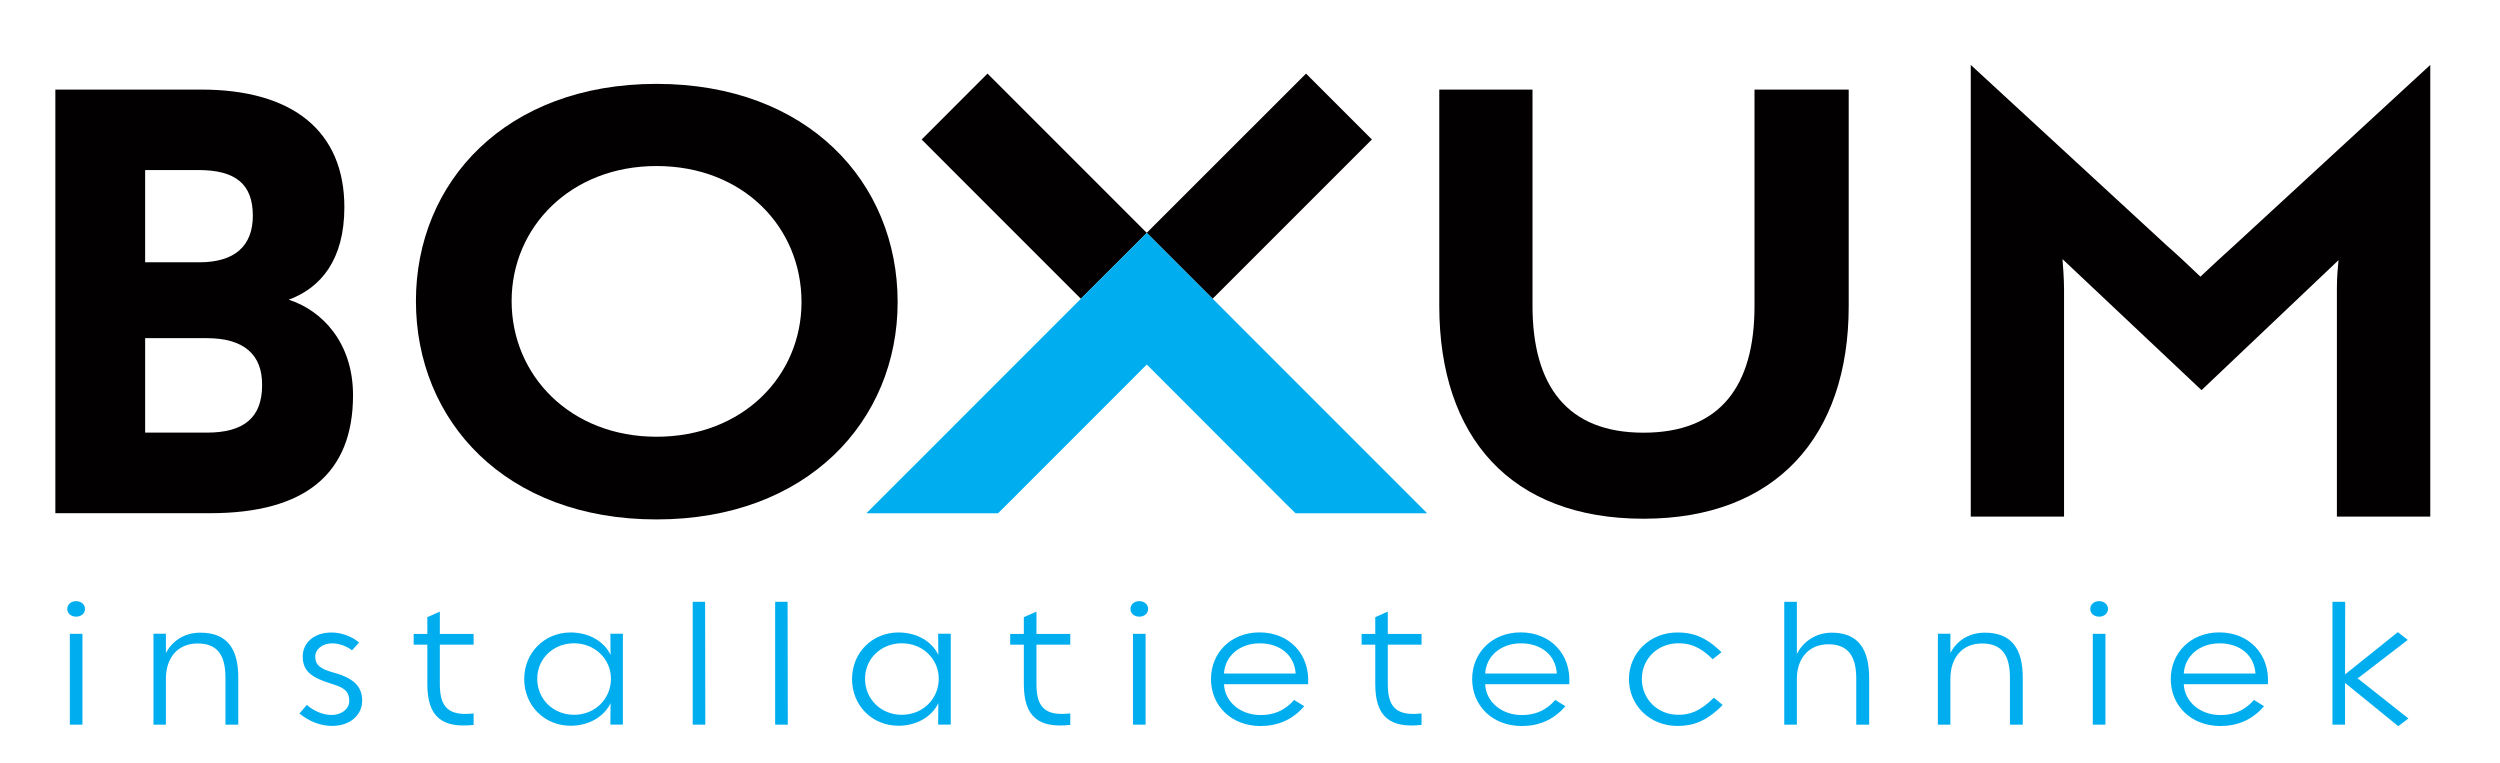
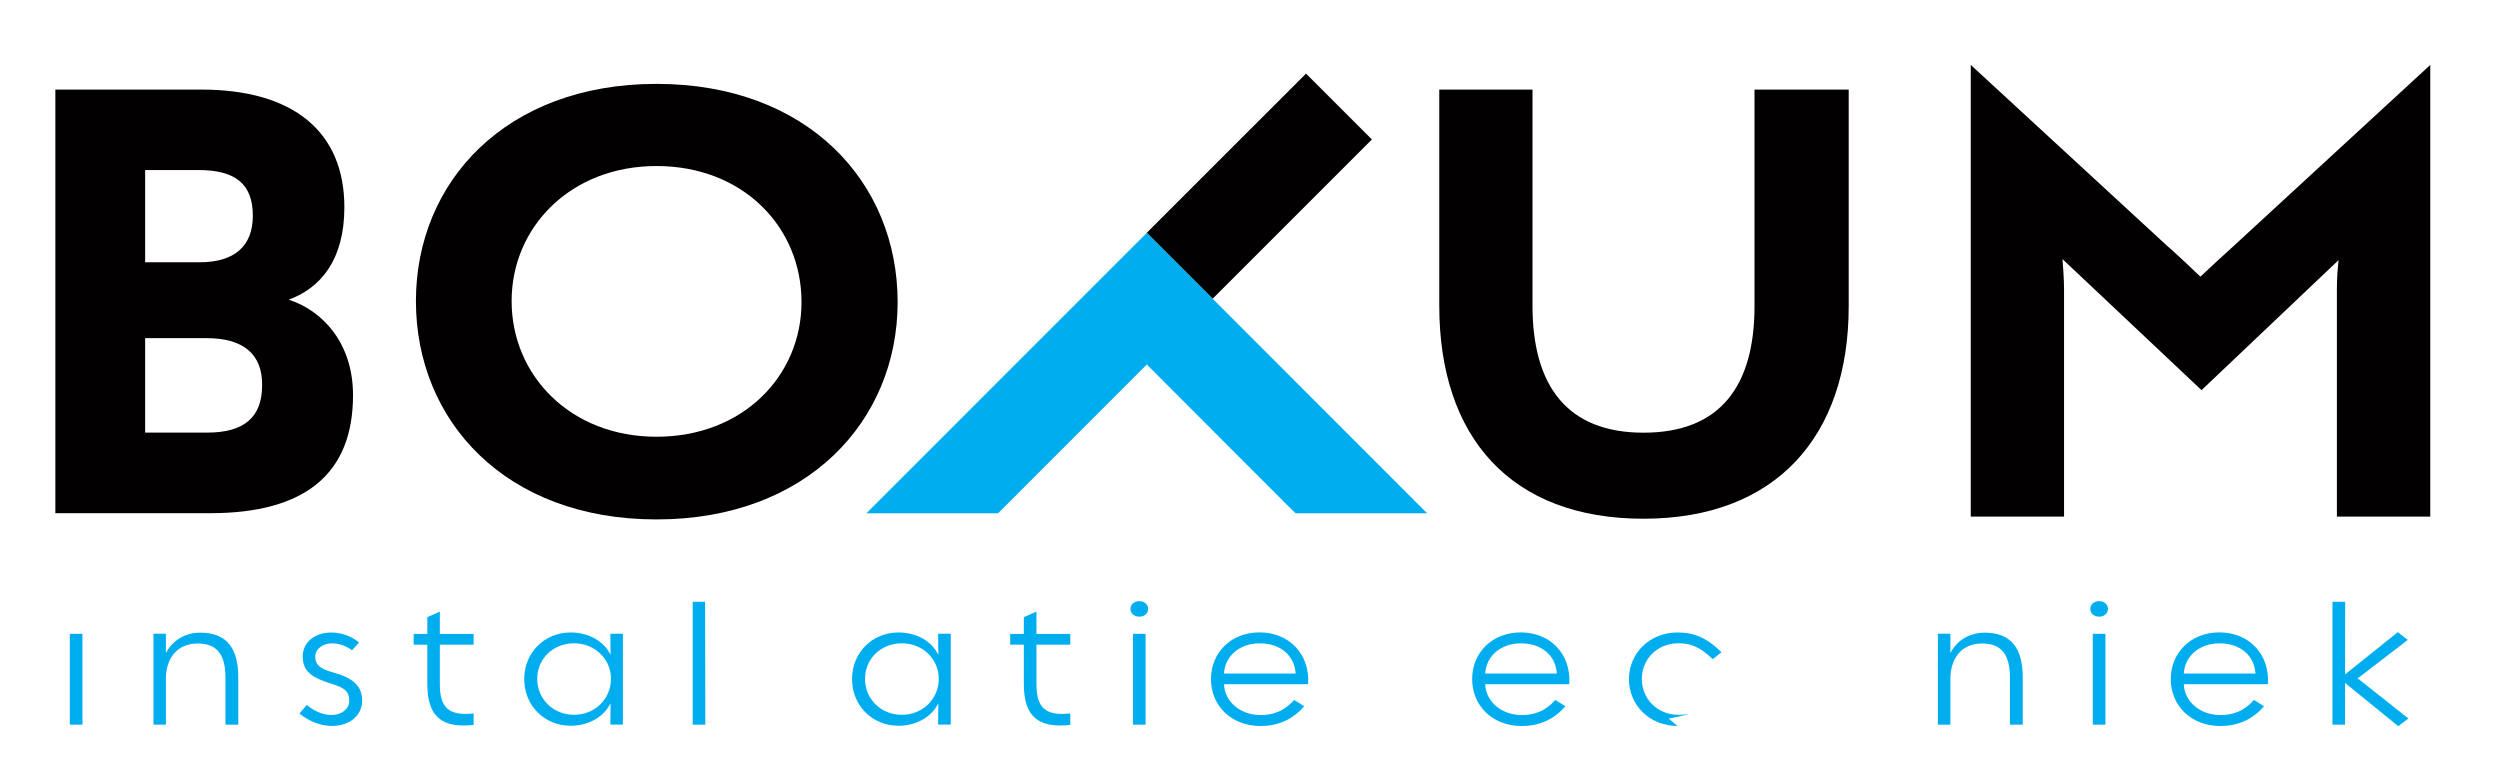
<svg xmlns="http://www.w3.org/2000/svg" version="1.1" id="Layer_1" x="0px" y="0px" width="288.625px" height="88.081px" viewBox="0 58.011 288.625 88.081" style="enable-background:new 0 58.011 288.625 88.081;" xml:space="preserve">
  <g>
    <path style="fill:#020000;" d="M75.792,67.695c-17.408,0-27.773,11.334-27.773,25.068c0,13.815,10.307,25.216,27.773,25.216 c17.437,0,27.84-11.4,27.84-25.093C103.632,79.029,93.228,67.695,75.792,67.695 M75.792,108.433c-9.91,0-16.726-7.049-16.726-15.67 c0-8.533,6.816-15.584,16.726-15.584c9.999,0,16.743,7.051,16.743,15.708C92.534,101.384,85.791,108.433,75.792,108.433" />
    <path style="fill:#020000;" d="M189.74,117.898c15.277,0,23.693-9.494,23.693-24.537V68.358h-10.875v25.003 c0,9.22-3.958,14.604-12.819,14.604c-8.792,0-12.812-5.384-12.812-14.663V68.358h-10.763v24.943 C166.165,108.481,174.417,117.898,189.74,117.898" />
    <path style="fill:#020000;" d="M40.757,103.632c0-6.073-3.584-9.794-7.429-11.021c3.712-1.359,6.429-4.62,6.429-10.672 c0-8.737-5.9-13.585-16.524-13.585H6.391v48.905h17.863C35.232,117.259,40.757,112.715,40.757,103.632 M16.757,77.643h6.157 c4.268,0,6.276,1.61,6.276,5.271c0,3.537-2.138,5.377-6.158,5.377h-6.276V77.643z M16.757,107.957V97.051h7.122 c4.267,0,6.44,1.892,6.38,5.478c-0.011,3.697-2.113,5.429-6.38,5.429H16.757z" />
    <path style="fill:#020000;" d="M257.875,86.409c-1.126,1.018-2.833,2.582-3.838,3.543c-0.947-0.902-2.583-2.465-3.827-3.543 l-22.686-20.904v52.145h10.77V91.455c0-1.298-0.122-2.729-0.179-3.53l16.051,15.128l15.818-15.009 c-0.061,0.633-0.19,1.883-0.19,3.191v26.414h10.781V65.505L257.875,86.409z" />
-     <polygon style="fill:#020000;" points="114.009,66.508 106.404,74.117 124.786,92.503 132.399,84.899 " />
    <polygon style="fill:#020000;" points="158.384,74.112 150.781,66.508 132.387,84.894 139.993,92.503 " />
    <polygon style="fill:#00AEEF;" points="132.399,84.894 132.399,84.894 124.786,92.503 109.037,108.257 100.022,117.271 115.221,117.271 116.641,115.862 132.399,100.095 148.347,116.065 149.572,117.271 164.766,117.271 140.006,92.503 " />
-     <path style="fill:#00AEEF;" d="M211.482,131.053c-1.975,0-3.363,1.145-4.032,2.454v-6.017h-1.457v14.182h1.457v-5.327 c0-2.231,1.304-3.953,3.633-3.953c2.302,0,3.222,1.405,3.222,3.953v5.327h1.491v-5.36 C215.795,132.933,214.514,131.053,211.482,131.053" />
    <path style="fill:#00AEEF;" d="M131.531,127.414c-0.565,0-1.021,0.358-1.021,0.897c0,0.541,0.456,0.894,1.021,0.894 c0.563,0,1.021-0.353,1.021-0.894C132.553,127.772,132.094,127.414,131.531,127.414" />
-     <path style="fill:#00AEEF;" d="M160.22,128.618l-1.446,0.644v1.936h-1.575v1.237h1.575v4.563c0,3.813,1.752,5.101,5.345,4.702 v-1.325c-2.809,0.312-3.899-0.609-3.899-3.377v-4.563h3.899v-1.236h-3.899V128.618z" />
    <path style="fill:#00AEEF;" d="M145.41,131.021c-3.291,0-5.604,2.344-5.604,5.389c0,3.058,2.324,5.419,5.723,5.419 c1.939,0,3.654-0.677,5.043-2.286l-1.165-0.723c-1.212,1.366-2.517,1.742-3.878,1.742c-2.303,0-4.128-1.503-4.218-3.563h9.708 C151.249,133.538,148.842,131.021,145.41,131.021 M141.31,135.773c0.116-2.048,1.832-3.488,4.125-3.488 c2.383,0,4.017,1.394,4.147,3.488H141.31z" />
    <path style="fill:#00AEEF;" d="M175.566,131.021c-3.302,0-5.605,2.344-5.605,5.389c0,3.058,2.315,5.419,5.723,5.419 c1.941,0,3.654-0.677,5.04-2.286l-1.165-0.723c-1.209,1.366-2.511,1.742-3.875,1.742c-2.303,0-4.125-1.503-4.221-3.563h9.709 C181.409,133.538,178.998,131.021,175.566,131.021 M171.463,135.773c0.119-2.048,1.836-3.488,4.126-3.488 c2.387,0,4.02,1.394,4.148,3.488H171.463z" />
    <path style="fill:#00AEEF;" d="M229.146,131.053c-1.988,0-3.327,1.084-3.974,2.35v-2.227h-1.444v10.495h1.444v-5.296 c0-2.338,1.283-4.074,3.655-4.074c2.331,0,3.221,1.389,3.221,3.975v5.396h1.48v-5.432 C233.527,132.908,232.237,131.053,229.146,131.053" />
    <path style="fill:#00AEEF;" d="M256.223,131.021c-3.291,0-5.609,2.344-5.609,5.389c0,3.058,2.333,5.419,5.725,5.419 c1.939,0,3.658-0.677,5.043-2.286l-1.163-0.723c-1.211,1.366-2.515,1.742-3.88,1.742c-2.303,0-4.124-1.503-4.221-3.563h9.712 C262.063,133.538,259.652,131.021,256.223,131.021 M252.118,135.773c0.12-2.048,1.836-3.488,4.128-3.488 c2.387,0,4.018,1.394,4.149,3.488H252.118z" />
    <path style="fill:#00AEEF;" d="M272.171,136.323c0.165-0.097,0.268-0.177,0.413-0.289l5.394-4.148l-1.152-0.894l-6.09,4.878 l0.016-8.38h-1.471v14.182h1.455v-4.82l6.138,4.997l1.174-0.889l-5.489-4.345C272.454,136.516,272.313,136.421,272.171,136.323" />
    <path style="fill:#00AEEF;" d="M242.343,127.414c-0.566,0-1.021,0.358-1.021,0.897c0,0.541,0.455,0.894,1.021,0.894 c0.564,0,1.023-0.353,1.023-0.894C243.366,127.772,242.907,127.414,242.343,127.414" />
    <rect x="241.613" y="131.186" style="fill:#00AEEF;" width="1.46" height="10.485" />
-     <path style="fill:#00AEEF;" d="M193.772,140.534c-2.434,0-4.222-1.838-4.222-4.141c0-2.288,1.788-4.115,4.222-4.115 c1.257,0,2.432,0.323,3.96,1.838l1.011-0.802c-1.833-1.817-3.362-2.285-5.066-2.285c-3.252,0-5.615,2.419-5.615,5.392 c0,2.981,2.363,5.401,5.615,5.401c1.728,0,3.305-0.494,5.208-2.42l-1.023-0.841C196.238,140.176,195.052,140.534,193.772,140.534" />
+     <path style="fill:#00AEEF;" d="M193.772,140.534c-2.434,0-4.222-1.838-4.222-4.141c0-2.288,1.788-4.115,4.222-4.115 c1.257,0,2.432,0.323,3.96,1.838l1.011-0.802c-1.833-1.817-3.362-2.285-5.066-2.285c-3.252,0-5.615,2.419-5.615,5.392 c0,2.981,2.363,5.401,5.615,5.401l-1.023-0.841C196.238,140.176,195.052,140.534,193.772,140.534" />
    <path style="fill:#00AEEF;" d="M38.453,135.642c-1.518-0.407-2.058-0.9-2.058-1.816c0-0.852,0.809-1.528,1.927-1.54 c0.764-0.012,1.683,0.301,2.316,0.805l0.812-0.9c-0.86-0.745-2.128-1.18-3.257-1.156c-1.905,0.023-3.245,1.156-3.245,2.769 c0,1.663,0.988,2.433,3.269,3.132c1.598,0.48,2.092,0.907,2.104,1.997c0.011,0.911-0.883,1.601-1.976,1.62 c-0.974,0.025-2.057-0.408-2.925-1.157l-0.848,0.988c1.188,0.977,2.541,1.457,3.868,1.434c1.986-0.036,3.385-1.254,3.373-2.938 C41.801,137.21,40.766,136.271,38.453,135.642" />
    <path style="fill:#00AEEF;" d="M23.126,131.053c-1.973,0-3.313,1.084-3.973,2.35v-2.227h-1.433v10.495h1.433v-5.296 c0-2.338,1.283-4.074,3.667-4.074c2.326,0,3.209,1.389,3.209,3.975v5.396h1.48v-5.432C27.51,132.908,26.23,131.053,23.126,131.053" />
    <rect x="8.06" y="131.186" style="fill:#00AEEF;" width="1.459" height="10.485" />
-     <path style="fill:#00AEEF;" d="M8.791,127.414c-0.566,0-1.024,0.358-1.024,0.897c0,0.541,0.458,0.894,1.024,0.894 c0.562,0,1.022-0.353,1.022-0.894C9.813,127.772,9.352,127.414,8.791,127.414" />
    <path style="fill:#00AEEF;" d="M50.779,128.618l-1.444,0.644v1.936h-1.577v1.237h1.577v4.563c0,3.813,1.739,5.101,5.345,4.702 v-1.325c-2.809,0.312-3.901-0.609-3.901-3.377v-4.563h3.901v-1.236h-3.901V128.618z" />
    <path style="fill:#00AEEF;" d="M70.489,133.615c-0.743-1.566-2.515-2.586-4.607-2.586c-3.03,0-5.361,2.331-5.361,5.381 c0,3.058,2.331,5.389,5.361,5.389c2.092,0,3.865-1.046,4.607-2.607l-0.021,2.473h1.444v-10.488h-1.444L70.489,133.615z M66.282,140.534c-2.421,0-4.258-1.814-4.258-4.164c0-2.299,1.837-4.092,4.258-4.092c2.371,0,4.253,1.804,4.253,4.092 C70.536,138.708,68.678,140.534,66.282,140.534" />
    <path style="fill:#00AEEF;" d="M108.331,133.615c-0.739-1.566-2.513-2.586-4.605-2.586c-3.032,0-5.358,2.331-5.358,5.381 c0,3.058,2.327,5.389,5.358,5.389c2.092,0,3.866-1.046,4.605-2.607l-0.024,2.473h1.458v-10.488h-1.458L108.331,133.615z M104.121,140.534c-2.42,0-4.252-1.814-4.252-4.164c0-2.299,1.832-4.092,4.252-4.092c2.388,0,4.258,1.804,4.258,4.092 C108.379,138.708,106.521,140.534,104.121,140.534" />
    <path style="fill:#00AEEF;" d="M119.66,128.618l-1.458,0.644v1.936h-1.575v1.237h1.575v4.563c0,3.813,1.749,5.101,5.361,4.702 v-1.325c-2.821,0.312-3.904-0.609-3.904-3.377v-4.563h3.904v-1.236h-3.904L119.66,128.618L119.66,128.618z" />
    <polygon style="fill:#00AEEF;" points="79.971,127.49 79.971,141.671 81.429,141.671 81.405,127.49 " />
    <rect x="130.803" y="131.186" style="fill:#00AEEF;" width="1.456" height="10.485" />
-     <polygon style="fill:#00AEEF;" points="89.492,127.49 89.492,141.671 90.951,141.671 90.928,127.49 " />
  </g>
</svg>